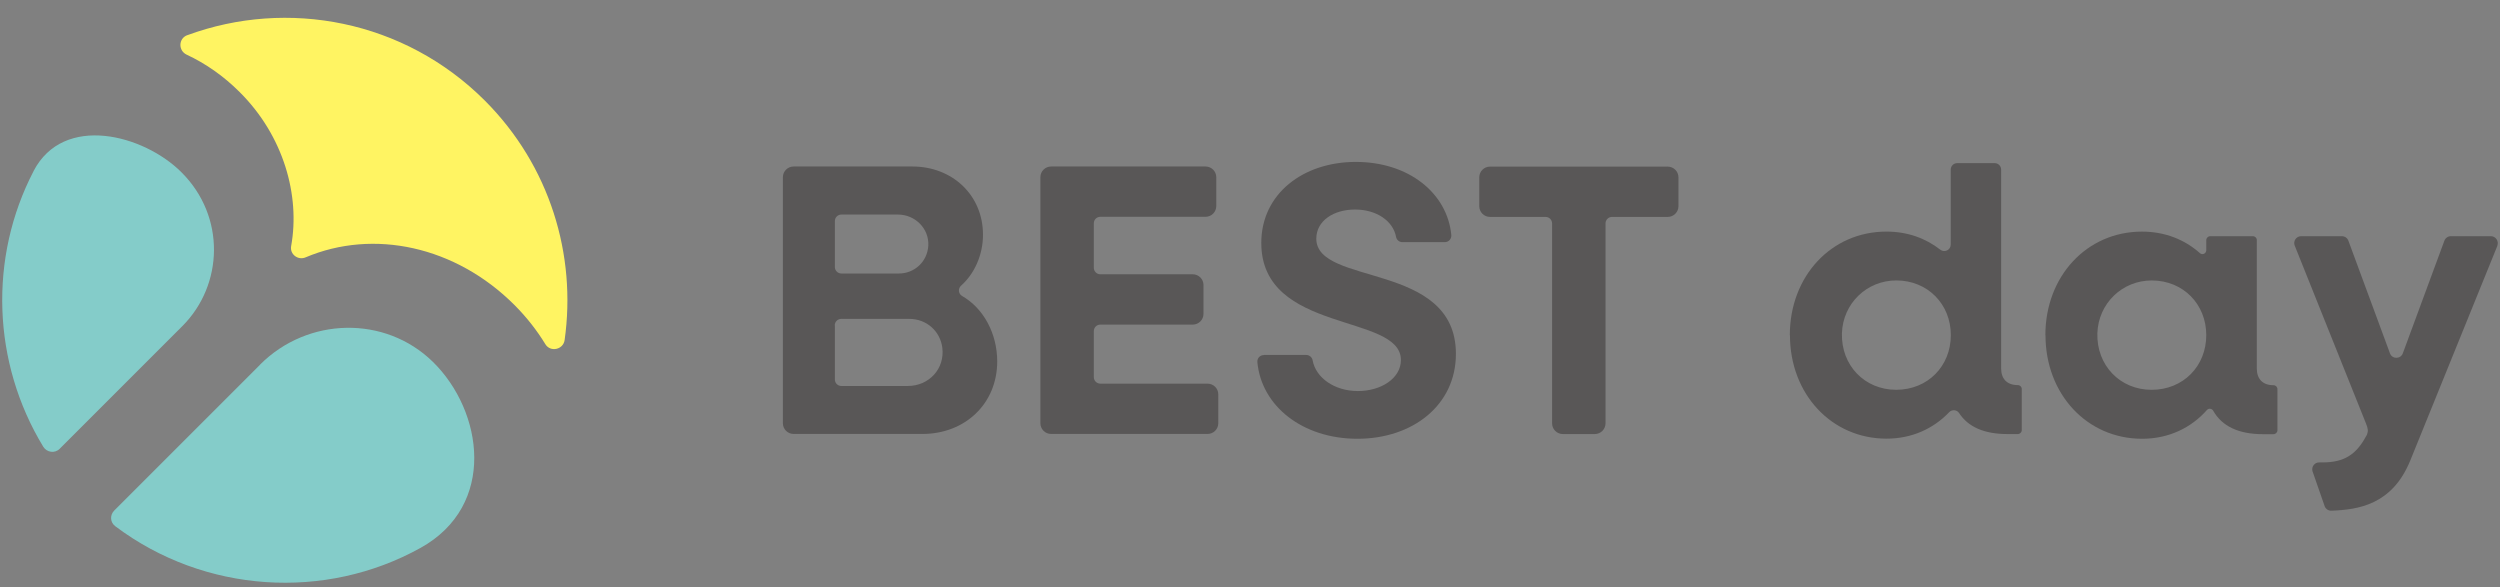
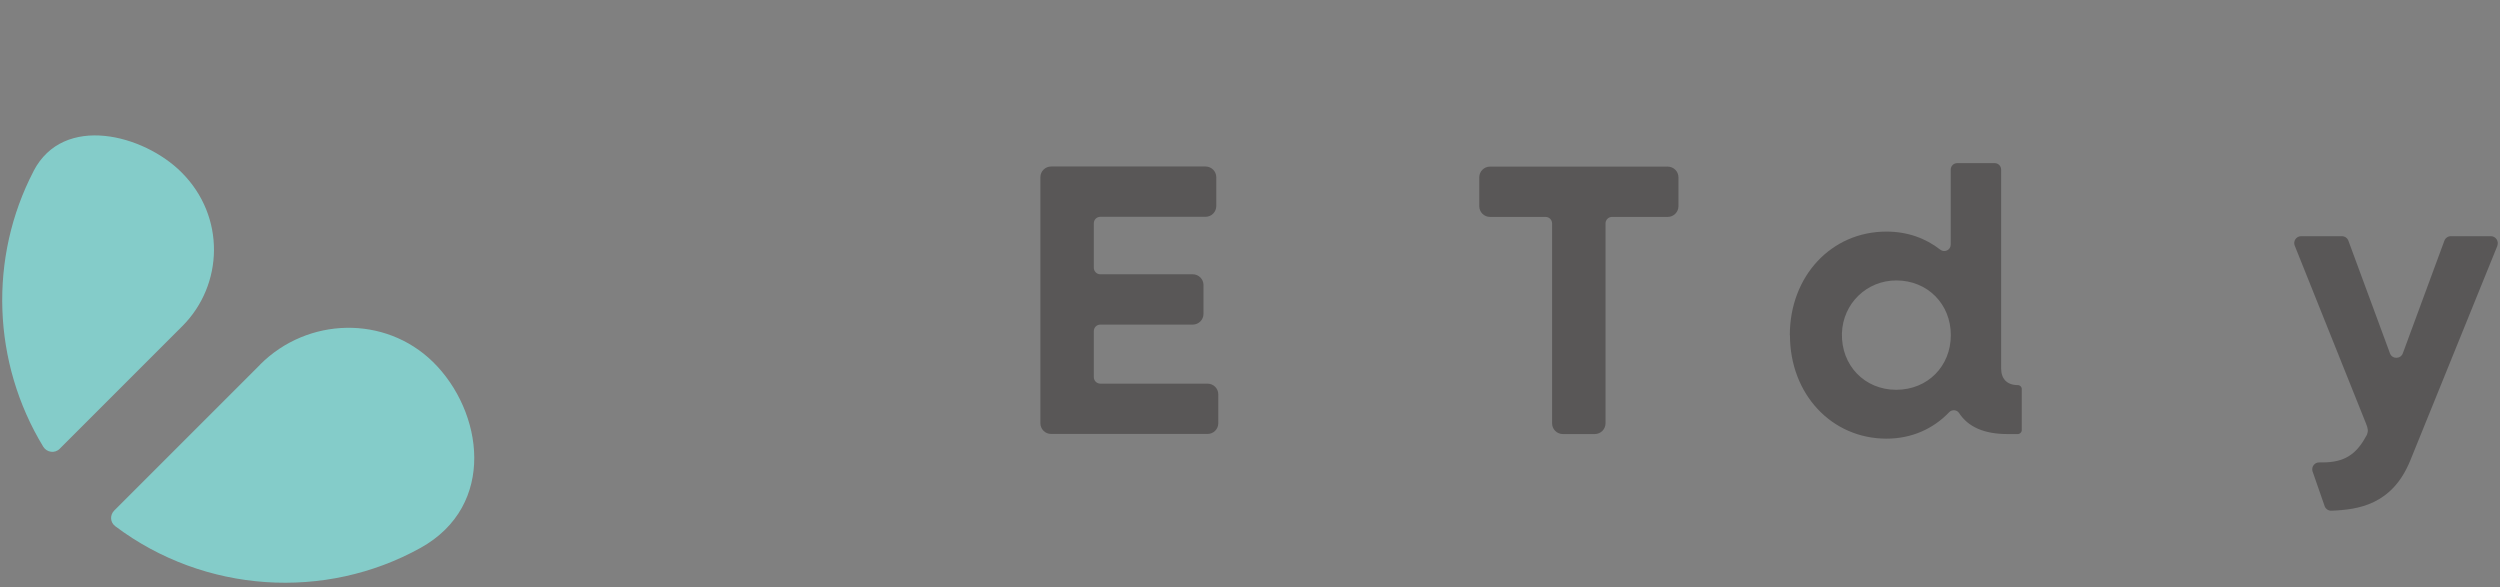
<svg xmlns="http://www.w3.org/2000/svg" width="132" height="31" viewBox="0 0 132 31" fill="none">
  <rect x="0" y="0" width="132" height="31" fill="#808080" stroke="none" />
  <g clip-path="url(#clip0_374_13070)">
-     <path d="M41.336 9.359C41.336 9.045 41.59 8.791 41.904 8.791H48.175C50.287 8.791 51.902 10.306 51.902 12.394C51.902 13.482 51.434 14.47 50.748 15.08C50.571 15.233 50.6 15.518 50.801 15.63C51.92 16.269 52.653 17.6 52.653 19.085C52.653 21.315 50.955 22.913 48.701 22.913H41.904C41.59 22.913 41.336 22.658 41.336 22.345V9.359ZM44.081 11.672V14.098C44.081 14.287 44.235 14.441 44.424 14.441H47.459C48.293 14.441 48.968 13.808 49.015 12.968C49.062 12.069 48.317 11.329 47.418 11.329H44.424C44.235 11.329 44.081 11.483 44.081 11.672ZM44.081 17.18V20.037C44.081 20.227 44.235 20.38 44.424 20.38H47.932C49.05 20.38 49.896 19.469 49.754 18.357C49.642 17.493 48.932 16.837 48.009 16.837H44.418C44.229 16.837 44.075 16.991 44.075 17.18" fill="#595757" />
    <path d="M55.5 8.791H63.652C63.965 8.791 64.22 9.045 64.22 9.359V10.879C64.22 11.193 63.965 11.447 63.652 11.447H58.097C57.907 11.447 57.754 11.601 57.754 11.79V14.139C57.754 14.328 57.907 14.482 58.097 14.482H62.977C63.291 14.482 63.545 14.737 63.545 15.05V16.57C63.545 16.884 63.291 17.139 62.977 17.139H58.097C57.907 17.139 57.754 17.292 57.754 17.482V19.913C57.754 20.102 57.907 20.256 58.097 20.256H63.758C64.072 20.256 64.326 20.511 64.326 20.824V22.345C64.326 22.658 64.072 22.913 63.758 22.913H55.5C55.186 22.913 54.932 22.658 54.932 22.345V9.359C54.932 9.045 55.186 8.791 55.5 8.791Z" fill="#595757" />
-     <path d="M66.732 18.742H68.969C69.134 18.742 69.276 18.86 69.306 19.02C69.471 19.949 70.465 20.647 71.696 20.647C72.926 20.647 73.968 19.973 73.968 19.008C73.968 16.529 66.596 17.636 66.596 12.826C66.596 10.229 68.809 8.549 71.589 8.549C74.37 8.549 76.417 10.188 76.63 12.412C76.647 12.613 76.488 12.785 76.287 12.785H74.044C73.885 12.785 73.743 12.672 73.713 12.512C73.559 11.666 72.678 11.063 71.548 11.063C70.418 11.063 69.501 11.655 69.501 12.601C69.501 15.121 76.872 13.79 76.872 18.683C76.872 21.404 74.577 23.167 71.672 23.167C68.767 23.167 66.602 21.434 66.389 19.121C66.371 18.919 66.525 18.748 66.732 18.748" fill="#595757" />
    <path d="M81.613 11.453H78.672C78.359 11.453 78.105 11.199 78.105 10.885V9.365C78.105 9.051 78.359 8.797 78.672 8.797H88.055C88.369 8.797 88.623 9.051 88.623 9.365V10.885C88.623 11.199 88.369 11.453 88.055 11.453H85.115C84.926 11.453 84.772 11.607 84.772 11.796V22.35C84.772 22.664 84.517 22.918 84.204 22.918H82.518C82.204 22.918 81.95 22.664 81.95 22.35V11.796C81.95 11.607 81.796 11.453 81.607 11.453" fill="#595757" />
    <path d="M94.503 17.694C94.503 14.582 96.692 12.228 99.603 12.228C100.709 12.228 101.673 12.577 102.442 13.18C102.667 13.358 102.998 13.204 102.998 12.914V8.956C102.998 8.767 103.152 8.613 103.341 8.613H105.317C105.507 8.613 105.66 8.767 105.66 8.956V19.451C105.66 20.002 105.968 20.333 106.542 20.333C106.654 20.333 106.749 20.422 106.749 20.54V22.711C106.749 22.823 106.654 22.918 106.542 22.918H105.992C104.767 22.918 103.921 22.545 103.442 21.812C103.324 21.628 103.063 21.611 102.915 21.765C102.087 22.634 100.945 23.161 99.608 23.161C96.704 23.161 94.509 20.806 94.509 17.694M103.004 17.694C103.004 16.061 101.785 14.813 100.135 14.807C98.561 14.801 97.301 16.032 97.254 17.6C97.207 19.286 98.449 20.581 100.117 20.581C101.785 20.581 103.004 19.333 103.004 17.694Z" fill="#595757" />
-     <path d="M107.996 17.695C107.996 14.583 110.185 12.229 113.096 12.229C114.308 12.229 115.35 12.649 116.154 13.364C116.284 13.483 116.491 13.388 116.491 13.211V12.678C116.491 12.566 116.586 12.471 116.698 12.471H118.952C119.065 12.471 119.16 12.56 119.16 12.678V19.458C119.16 20.008 119.467 20.339 120.041 20.339C120.153 20.339 120.248 20.428 120.248 20.546V22.718C120.248 22.83 120.153 22.925 120.041 22.925H119.491C118.195 22.925 117.32 22.505 116.858 21.688C116.787 21.564 116.622 21.546 116.527 21.647C115.693 22.593 114.504 23.167 113.102 23.167C110.197 23.167 108.002 20.813 108.002 17.701M116.491 17.695C116.491 16.062 115.273 14.814 113.622 14.808C112.049 14.802 110.788 16.032 110.741 17.6C110.694 19.286 111.936 20.582 113.604 20.582C115.273 20.582 116.491 19.334 116.491 17.695Z" fill="#595757" />
    <path d="M131.857 12.974C131.951 12.737 131.78 12.471 131.519 12.471H129.407C129.254 12.471 129.118 12.565 129.064 12.707L126.87 18.653C126.751 18.972 126.302 18.972 126.189 18.653L123.994 12.707C123.941 12.565 123.805 12.471 123.651 12.471H121.498C121.243 12.471 121.066 12.731 121.161 12.968L124.911 22.327C125.047 22.64 125.036 22.776 124.988 22.912C124.976 22.93 124.97 22.954 124.965 22.972C124.947 23.001 124.935 23.025 124.917 23.054C124.397 24.007 123.764 24.415 122.634 24.415H122.462C122.22 24.409 122.042 24.628 122.095 24.865L122.74 26.722C122.793 26.87 122.935 26.971 123.095 26.965C124.503 26.912 126.319 26.663 127.272 24.291L131.863 12.974H131.857Z" fill="#595757" />
-     <path d="M9.887 1.857C9.42 2.029 9.402 2.674 9.858 2.887C10.858 3.354 11.804 4.011 12.662 4.869C14.975 7.176 15.857 10.323 15.372 12.997C15.295 13.423 15.732 13.76 16.135 13.589C19.726 12.068 24.056 12.997 27.162 16.103C27.807 16.748 28.351 17.446 28.795 18.174C29.061 18.611 29.741 18.463 29.812 17.955C30.445 13.47 29.043 8.755 25.594 5.306C21.347 1.065 15.182 -0.089 9.893 1.857" fill="#FFF462" />
    <path d="M13.738 19.251L6.035 26.953C5.793 27.196 5.811 27.575 6.083 27.782C10.798 31.331 17.175 31.722 22.204 28.929C26.238 26.687 25.517 21.718 22.86 19.109C20.328 16.63 16.24 16.742 13.738 19.245" fill="#84CCC9" />
    <path d="M1.775 9.033C-0.603 13.601 -0.414 19.15 2.284 23.587C2.473 23.894 2.899 23.954 3.154 23.693L9.626 17.221C11.803 15.044 11.921 11.429 9.584 9.099C7.591 7.105 3.361 5.987 1.775 9.028" fill="#84CCC9" />
  </g>
  <defs>
    <clipPath id="clip0_374_13070">
      <rect width="132" height="31" fill="white" />
    </clipPath>
  </defs>
</svg>